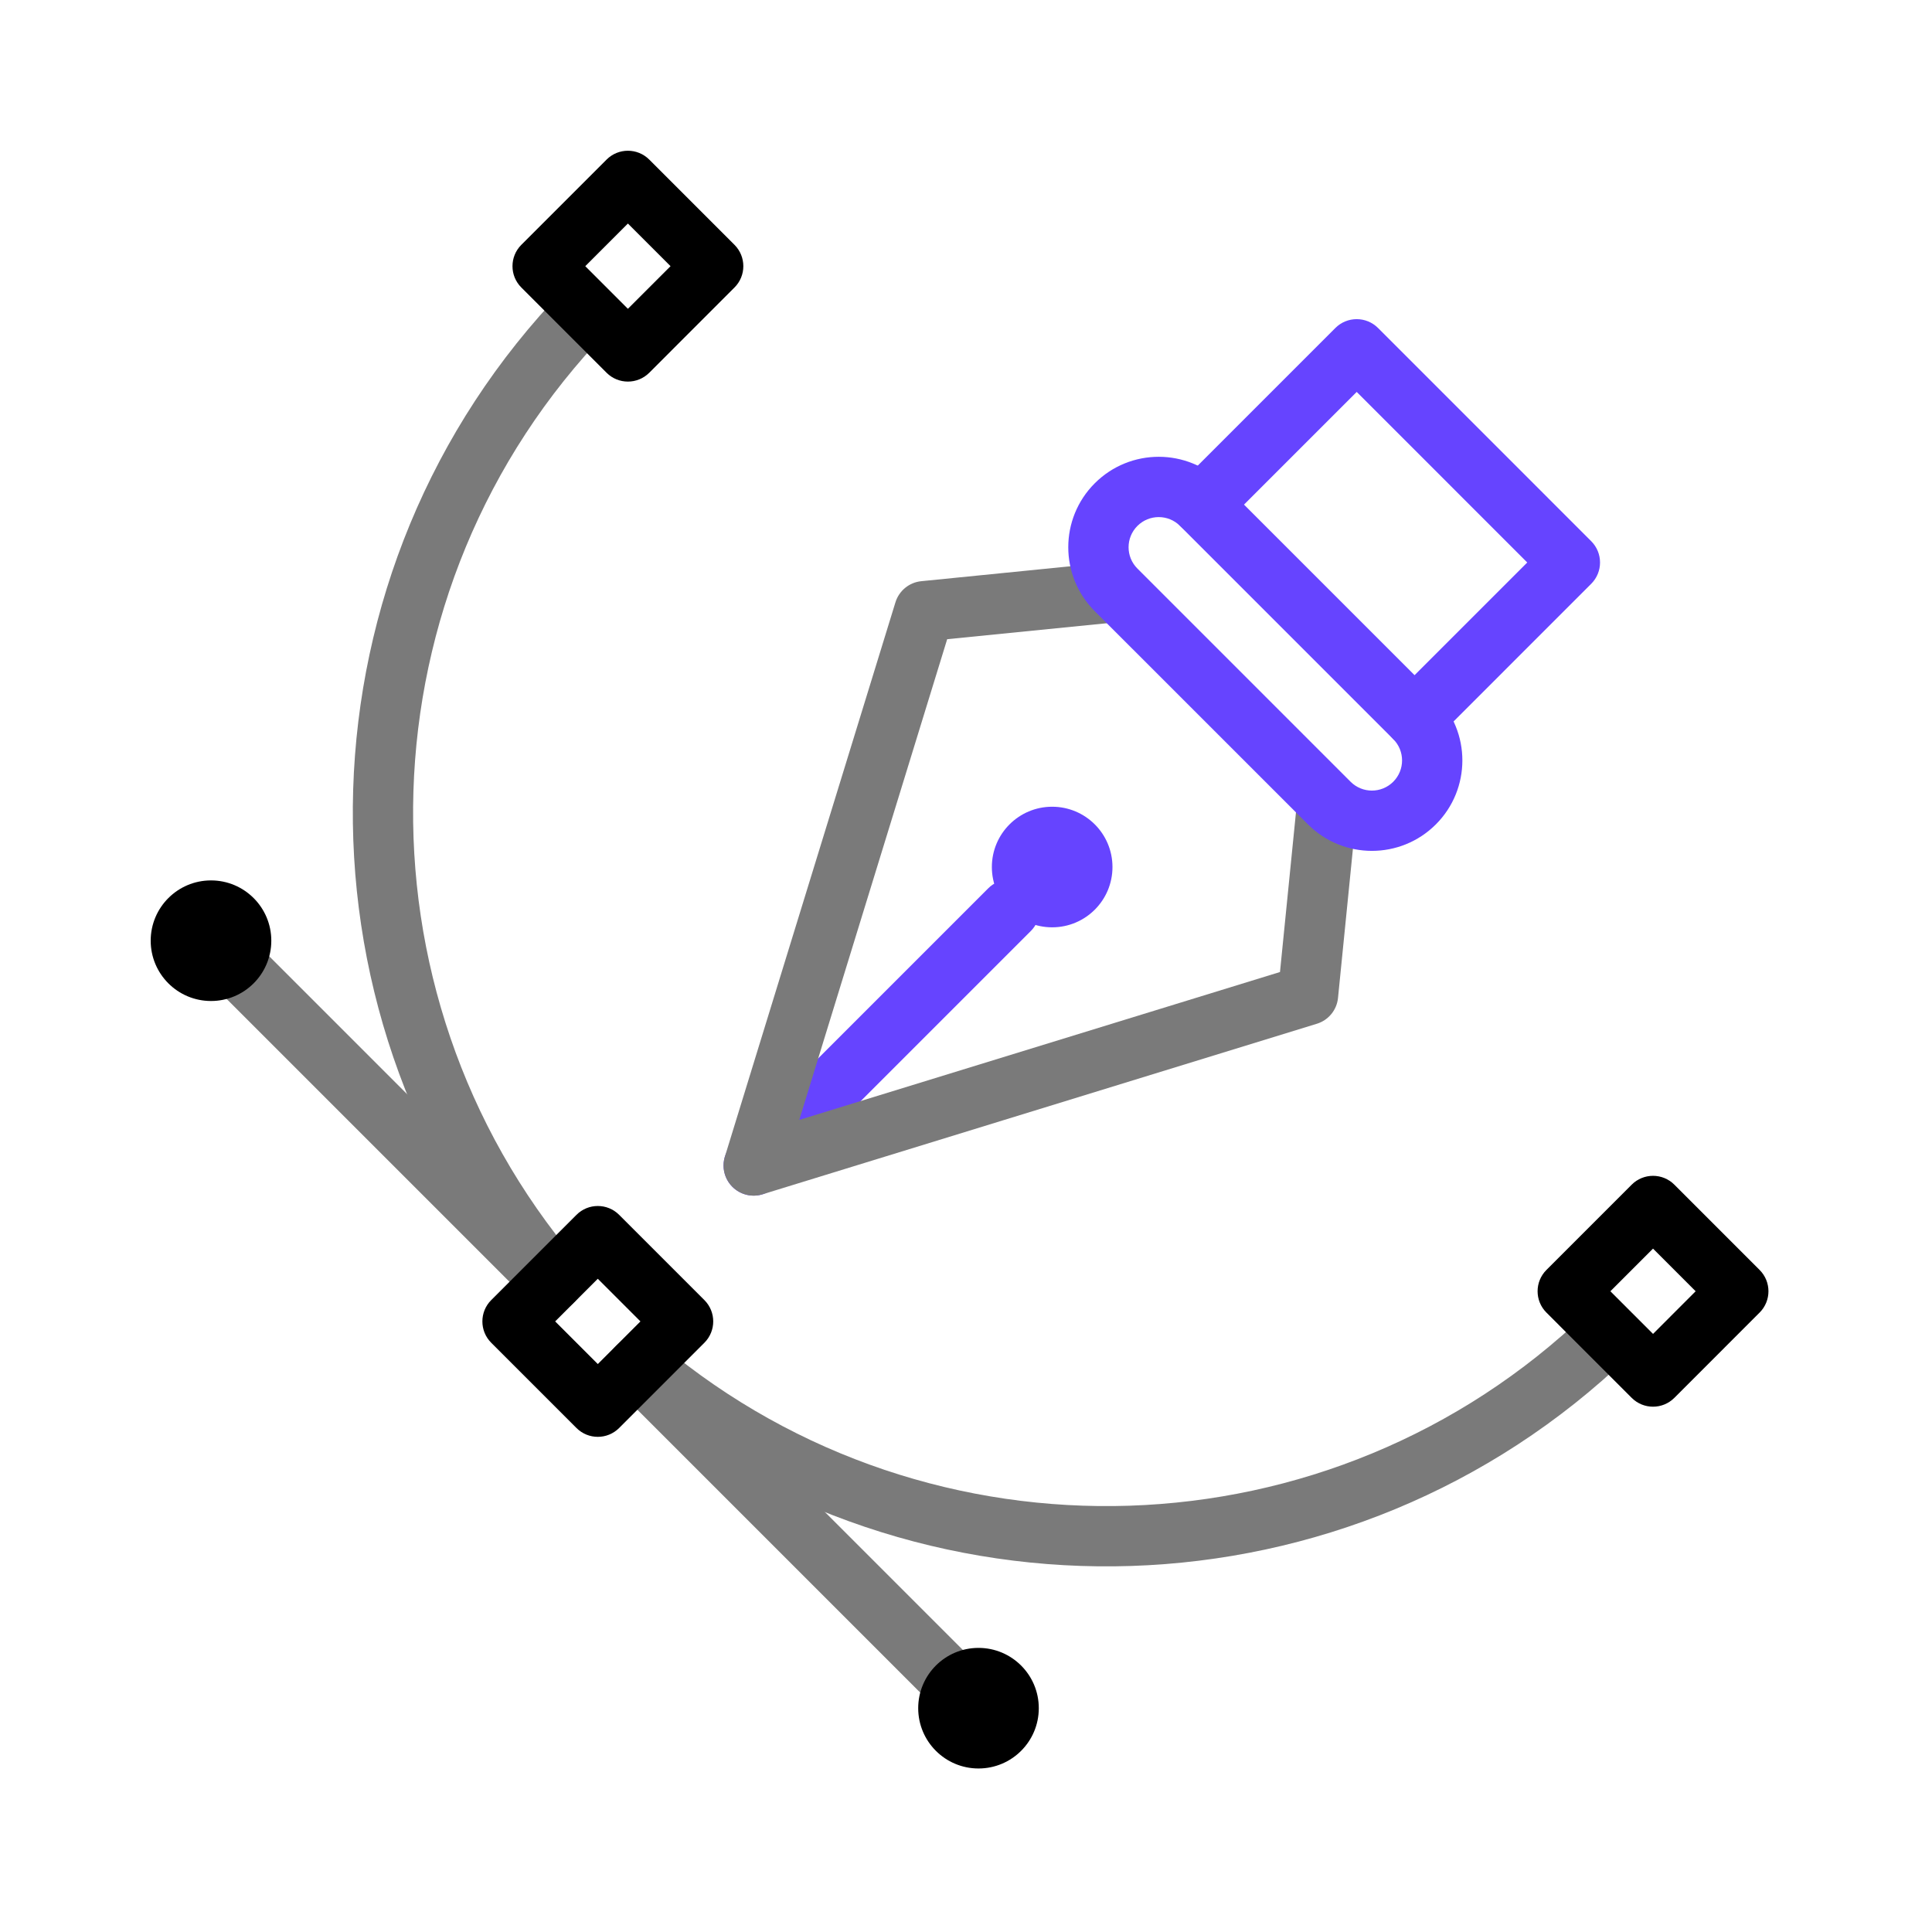
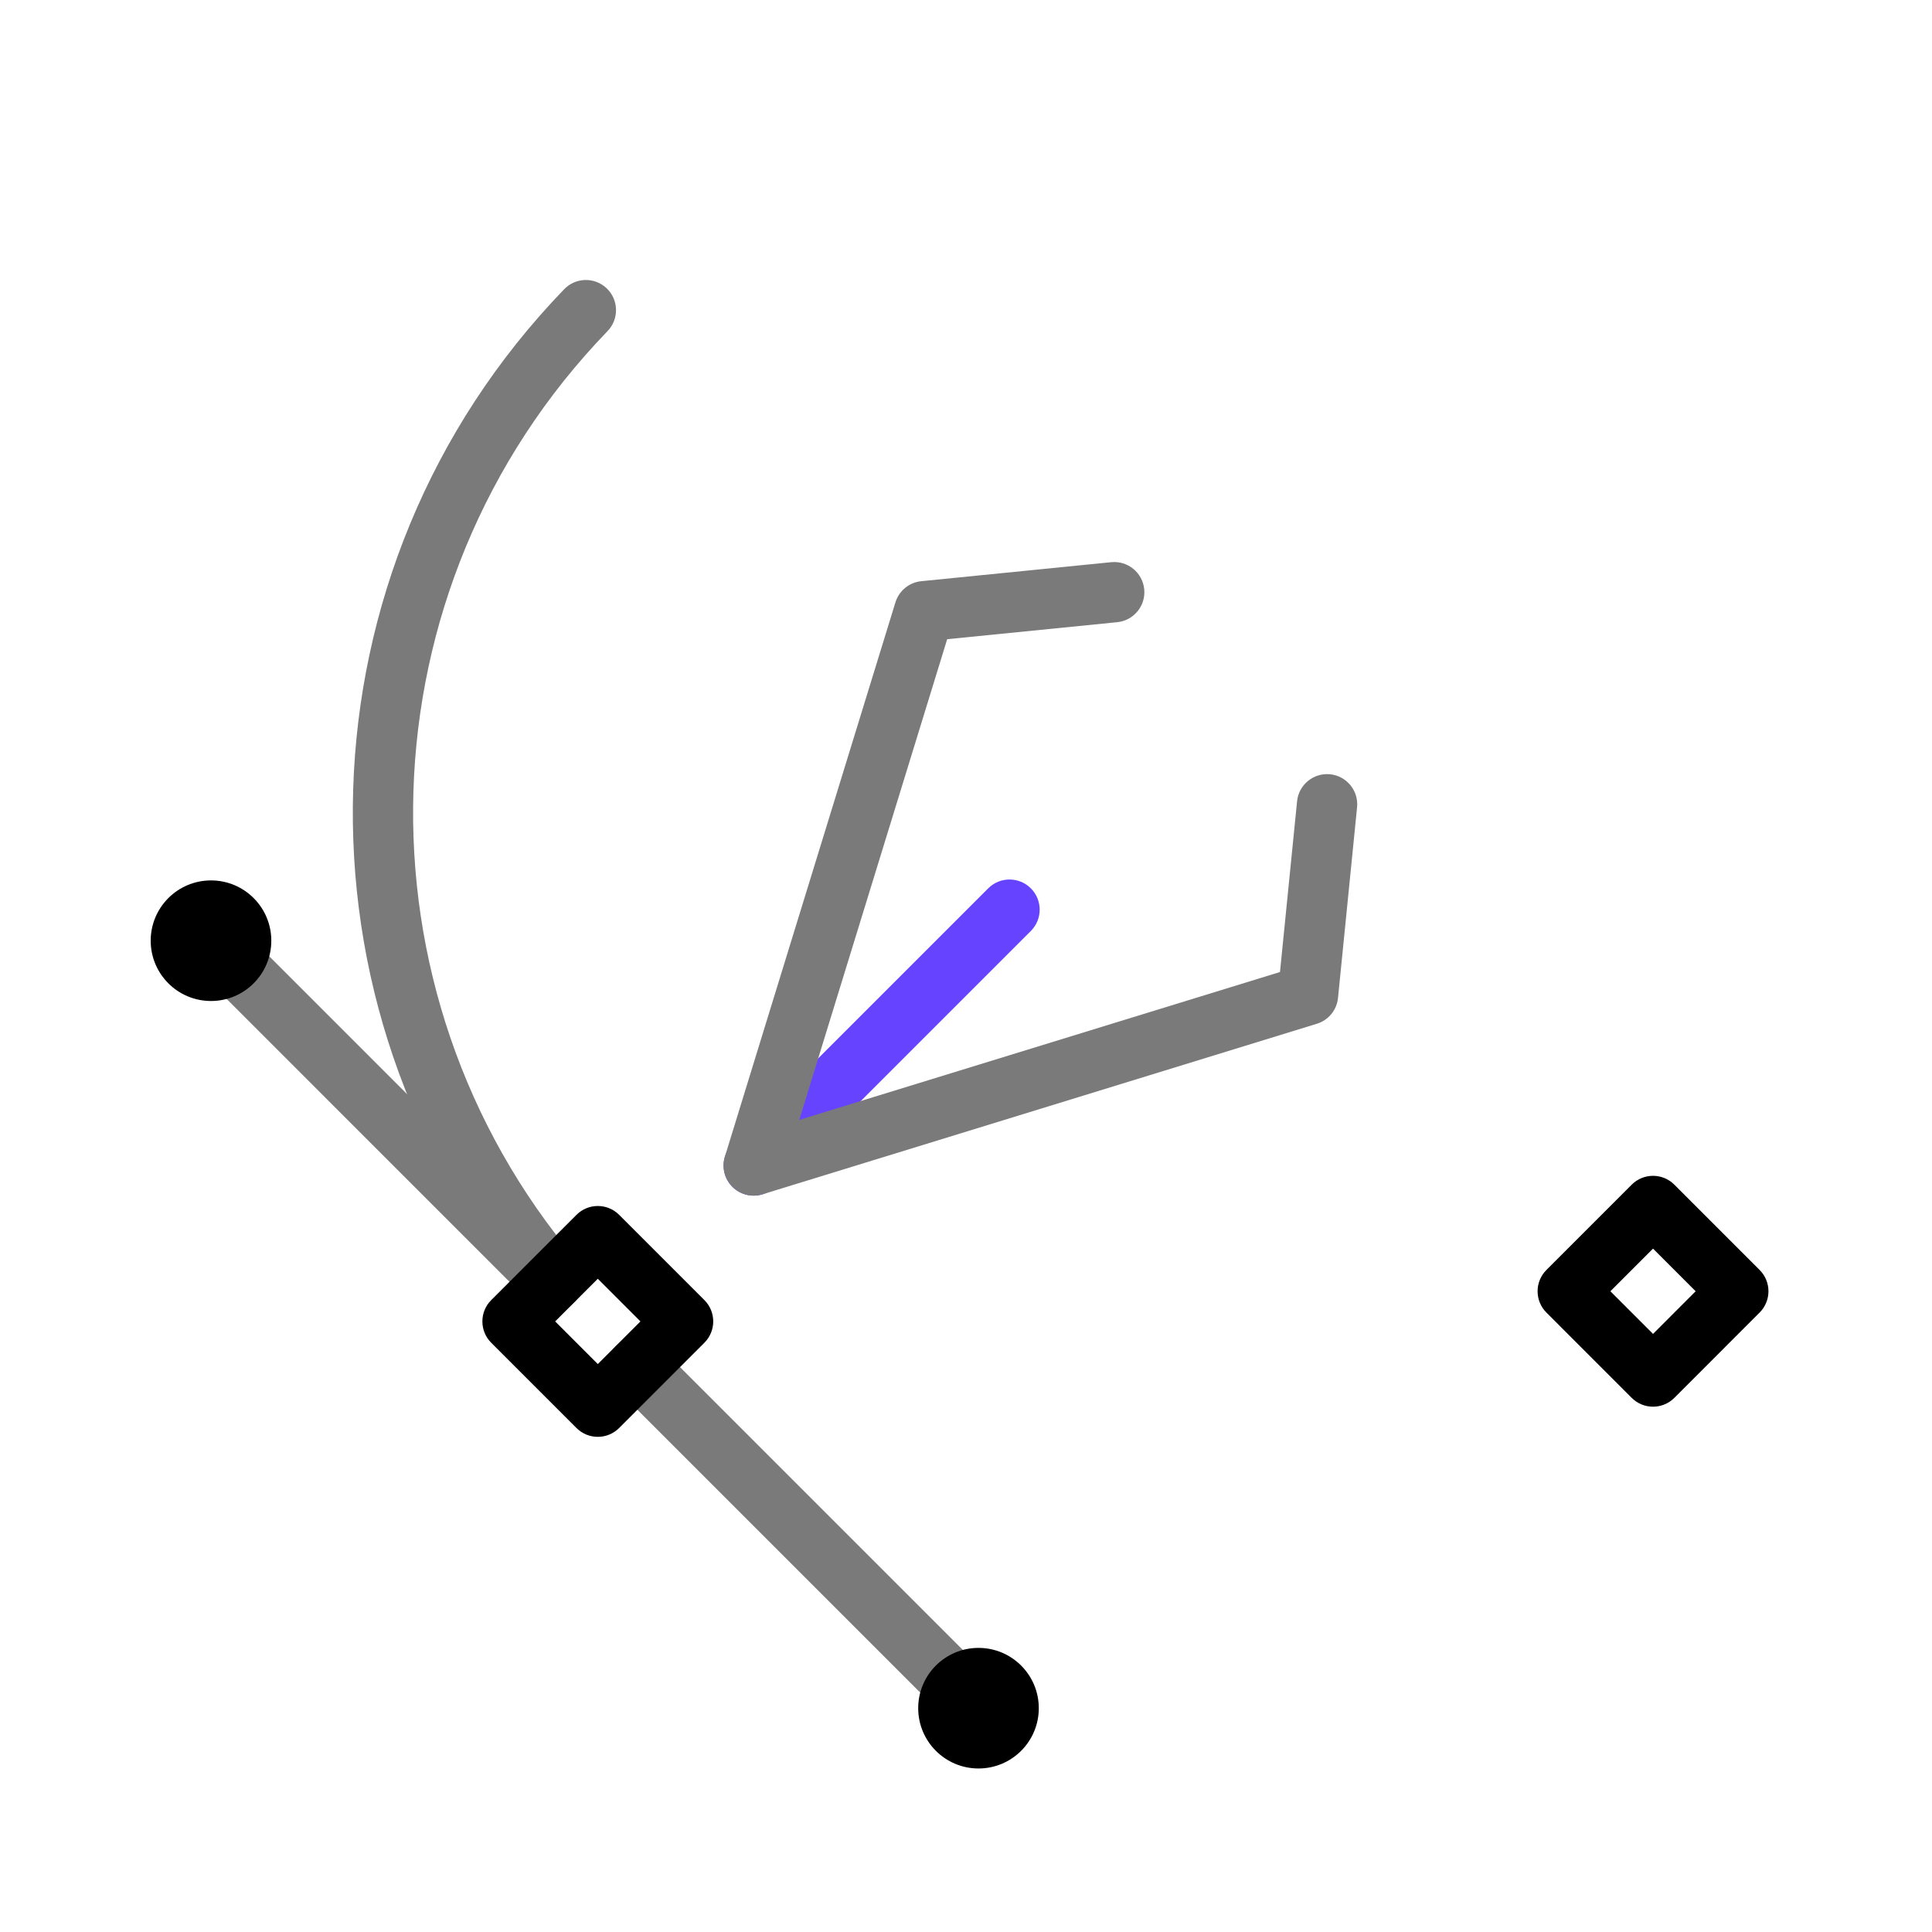
<svg xmlns="http://www.w3.org/2000/svg" width="96" height="96" viewBox="0 0 96 96" fill="none">
  <path fill-rule="evenodd" clip-rule="evenodd" d="M38.51 58.972L51.222 46.26C51.807 45.675 51.807 44.726 51.222 44.141C50.638 43.556 49.688 43.556 49.104 44.141L36.392 56.853C35.807 57.438 35.807 58.387 36.392 58.972C36.976 59.557 37.926 59.557 38.51 58.972Z" fill="#6644FF" />
-   <path d="M52.281 46.078C53.936 46.078 55.278 44.737 55.278 43.082C55.278 41.427 53.936 40.086 52.281 40.086C50.627 40.086 49.285 41.427 49.285 43.082C49.285 44.737 50.627 46.078 52.281 46.078Z" fill="#6644FF" />
  <path fill-rule="evenodd" clip-rule="evenodd" d="M63.602 48.299L64.451 39.815C64.533 38.992 65.268 38.391 66.091 38.473C66.913 38.555 67.514 39.29 67.432 40.113L66.485 49.587C66.425 50.187 66.011 50.693 65.434 50.87L37.892 59.344C37.361 59.508 36.784 59.364 36.392 58.972C35.999 58.579 35.856 58.002 36.019 57.472L44.494 29.929C44.672 29.353 45.177 28.939 45.777 28.879L55.216 27.935C56.039 27.853 56.774 28.454 56.856 29.277C56.938 30.099 56.337 30.834 55.514 30.916L47.065 31.761L39.715 55.648L63.602 48.299Z" fill="#7A7A7A" />
-   <path fill-rule="evenodd" clip-rule="evenodd" d="M67.414 19.475L60.756 26.132C60.172 26.717 59.222 26.717 58.638 26.132C58.053 25.548 58.053 24.598 58.638 24.014L66.354 16.297C66.939 15.712 67.888 15.712 68.473 16.297L79.066 26.891C79.651 27.476 79.651 28.424 79.066 29.009L71.35 36.726C70.765 37.31 69.816 37.31 69.231 36.726C68.647 36.141 68.647 35.192 69.231 34.607L75.888 27.95L67.414 19.475Z" fill="#6644FF" />
-   <path fill-rule="evenodd" clip-rule="evenodd" d="M54.398 24.014C56.154 22.259 58.999 22.259 60.754 24.014C63.574 26.833 68.529 31.788 71.348 34.607C73.103 36.362 73.103 39.208 71.348 40.963C69.593 42.718 66.747 42.718 64.992 40.963C62.173 38.144 57.218 33.189 54.398 30.37C52.643 28.615 52.643 25.769 54.398 24.014ZM69.229 38.845C69.814 38.26 69.814 37.311 69.229 36.726C66.41 33.907 61.455 28.951 58.636 26.133C58.051 25.548 57.102 25.548 56.517 26.133C55.932 26.718 55.932 27.666 56.517 28.251C59.336 31.07 64.291 36.026 67.11 38.845C67.695 39.43 68.644 39.43 69.229 38.845Z" fill="#6644FF" />
  <path fill-rule="evenodd" clip-rule="evenodd" d="M28.035 14.37C14.608 28.266 14.054 50.02 26.372 64.566C26.906 65.197 27.852 65.275 28.483 64.741C29.114 64.206 29.193 63.26 28.658 62.629C17.327 49.248 17.838 29.235 30.189 16.452C30.764 15.857 30.748 14.908 30.153 14.333C29.558 13.759 28.609 13.775 28.035 14.37Z" fill="#7A7A7A" />
-   <path fill-rule="evenodd" clip-rule="evenodd" d="M30.991 69.154C45.514 81.287 67.099 80.698 80.936 67.384C81.532 66.811 81.55 65.862 80.977 65.266C80.403 64.67 79.454 64.652 78.858 65.225C66.129 77.473 46.273 78.016 32.911 66.854C32.277 66.324 31.331 66.409 30.801 67.043C30.271 67.678 30.356 68.624 30.991 69.154Z" fill="#7A7A7A" />
-   <path fill-rule="evenodd" clip-rule="evenodd" d="M30.61 68.989L46.5 84.879C47.085 85.463 48.035 85.463 48.619 84.879C49.204 84.294 49.204 83.345 48.619 82.76L32.729 66.87C32.144 66.285 31.195 66.285 30.61 66.87C30.026 67.455 30.026 68.404 30.61 68.989Z" fill="#7A7A7A" />
+   <path fill-rule="evenodd" clip-rule="evenodd" d="M30.61 68.989L46.5 84.879C47.085 85.463 48.035 85.463 48.619 84.879C49.204 84.294 49.204 83.345 48.619 82.76L32.729 66.87C32.144 66.285 31.195 66.285 30.61 66.87C30.026 67.455 30.026 68.404 30.61 68.989" fill="#7A7A7A" />
  <path fill-rule="evenodd" clip-rule="evenodd" d="M10.486 48.861L26.375 64.751C26.96 65.336 27.91 65.336 28.494 64.751C29.079 64.167 29.079 63.217 28.494 62.633L12.604 46.742C12.019 46.158 11.07 46.158 10.486 46.742C9.901 47.327 9.901 48.276 10.486 48.861Z" fill="#7A7A7A" />
  <path fill-rule="evenodd" clip-rule="evenodd" d="M81.078 69.459C81.664 70.044 82.612 70.044 83.197 69.459L87.434 65.221C88.02 64.636 88.02 63.688 87.434 63.103L83.197 58.865C82.612 58.28 81.664 58.28 81.078 58.865L76.841 63.103C76.256 63.688 76.256 64.636 76.841 65.221L81.078 69.459ZM80.019 64.162L82.138 66.281L84.256 64.162L82.138 62.043L80.019 64.162Z" fill="black" />
-   <path fill-rule="evenodd" clip-rule="evenodd" d="M30.141 18.523C30.726 19.107 31.674 19.107 32.26 18.523L36.497 14.285C37.082 13.7 37.082 12.752 36.497 12.166L32.26 7.929C31.674 7.344 30.726 7.344 30.141 7.929L25.904 12.166C25.319 12.752 25.319 13.7 25.904 14.285L30.141 18.523ZM29.082 13.226L31.2 15.344L33.319 13.226L31.2 11.107L29.082 13.226Z" fill="black" />
  <path fill-rule="evenodd" clip-rule="evenodd" d="M28.645 70.957C29.23 71.542 30.179 71.542 30.764 70.957L35.001 66.72C35.586 66.135 35.586 65.186 35.001 64.601L30.764 60.364C30.179 59.779 29.23 59.779 28.645 60.364L24.408 64.601C23.823 65.186 23.823 66.135 24.408 66.72L28.645 70.957ZM27.586 65.66L29.704 67.779L31.823 65.66L29.704 63.541L27.586 65.66Z" fill="black" />
  <path d="M48.621 87.875C50.276 87.875 51.617 86.534 51.617 84.879C51.617 83.224 50.276 81.883 48.621 81.883C46.967 81.883 45.625 83.224 45.625 84.879C45.625 86.534 46.967 87.875 48.621 87.875Z" fill="black" />
  <path d="M10.485 49.739C12.139 49.739 13.481 48.398 13.481 46.743C13.481 45.088 12.139 43.747 10.485 43.747C8.83 43.747 7.488 45.088 7.488 46.743C7.488 48.398 8.83 49.739 10.485 49.739Z" fill="black" />
</svg>